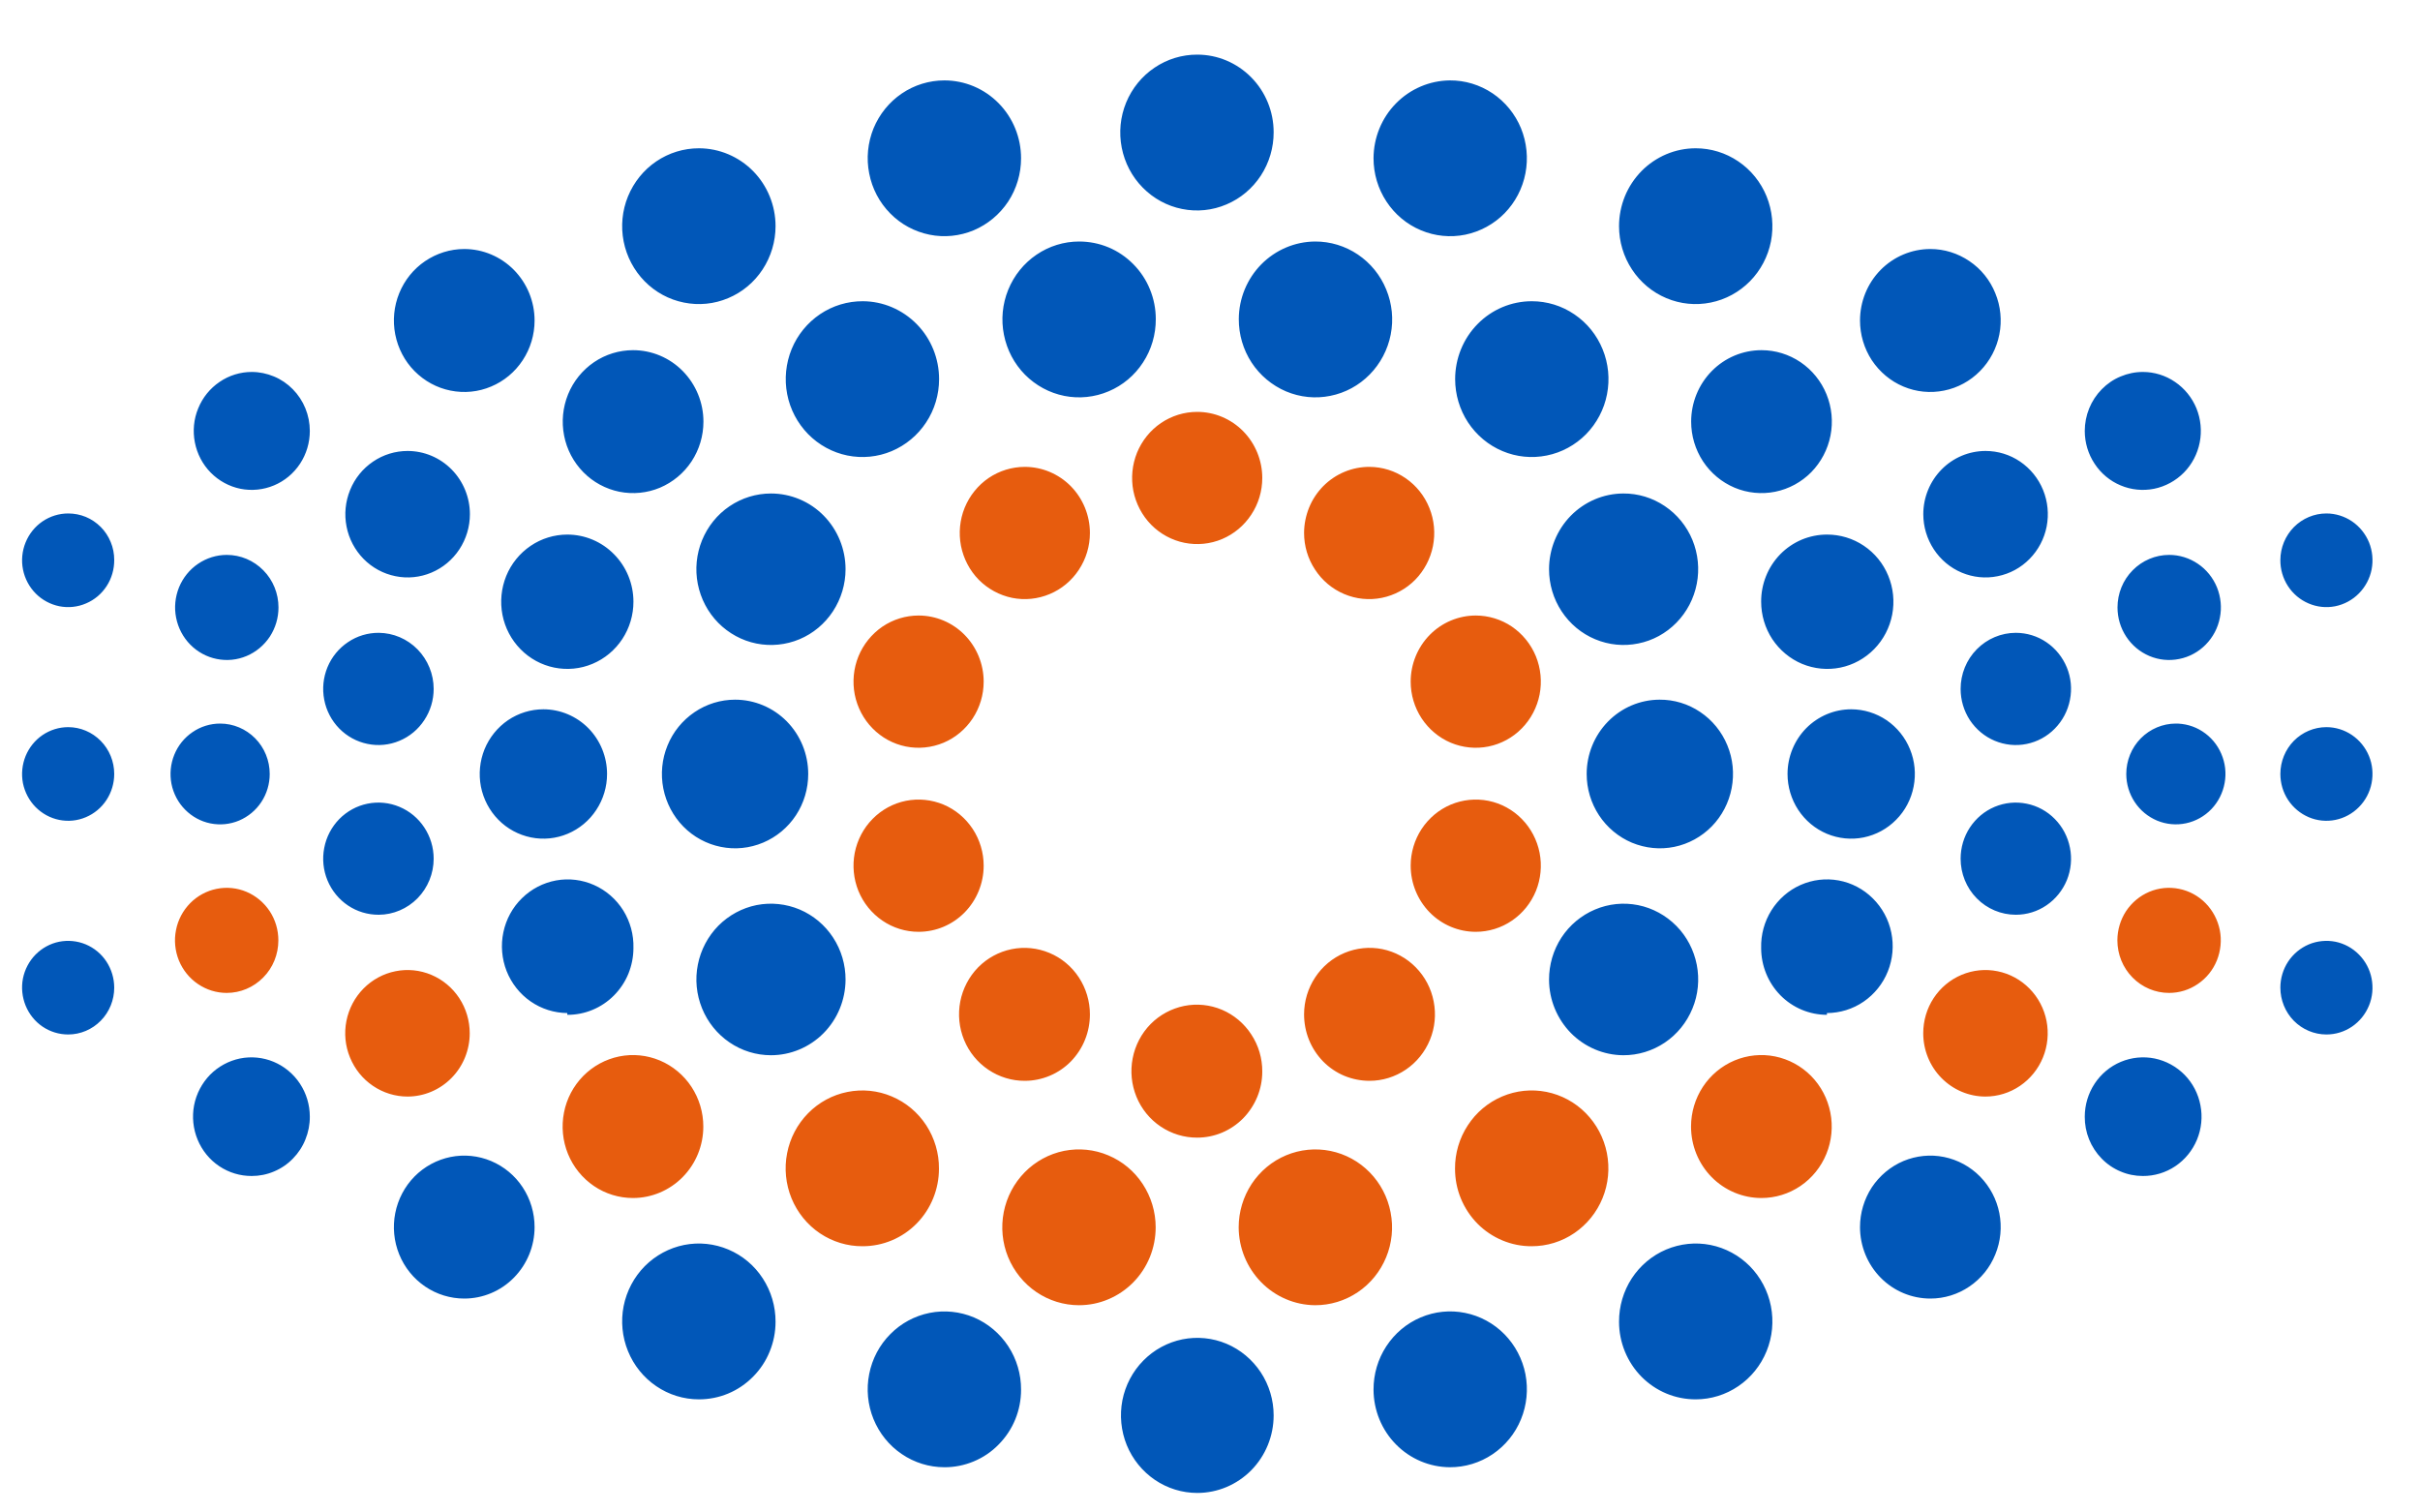
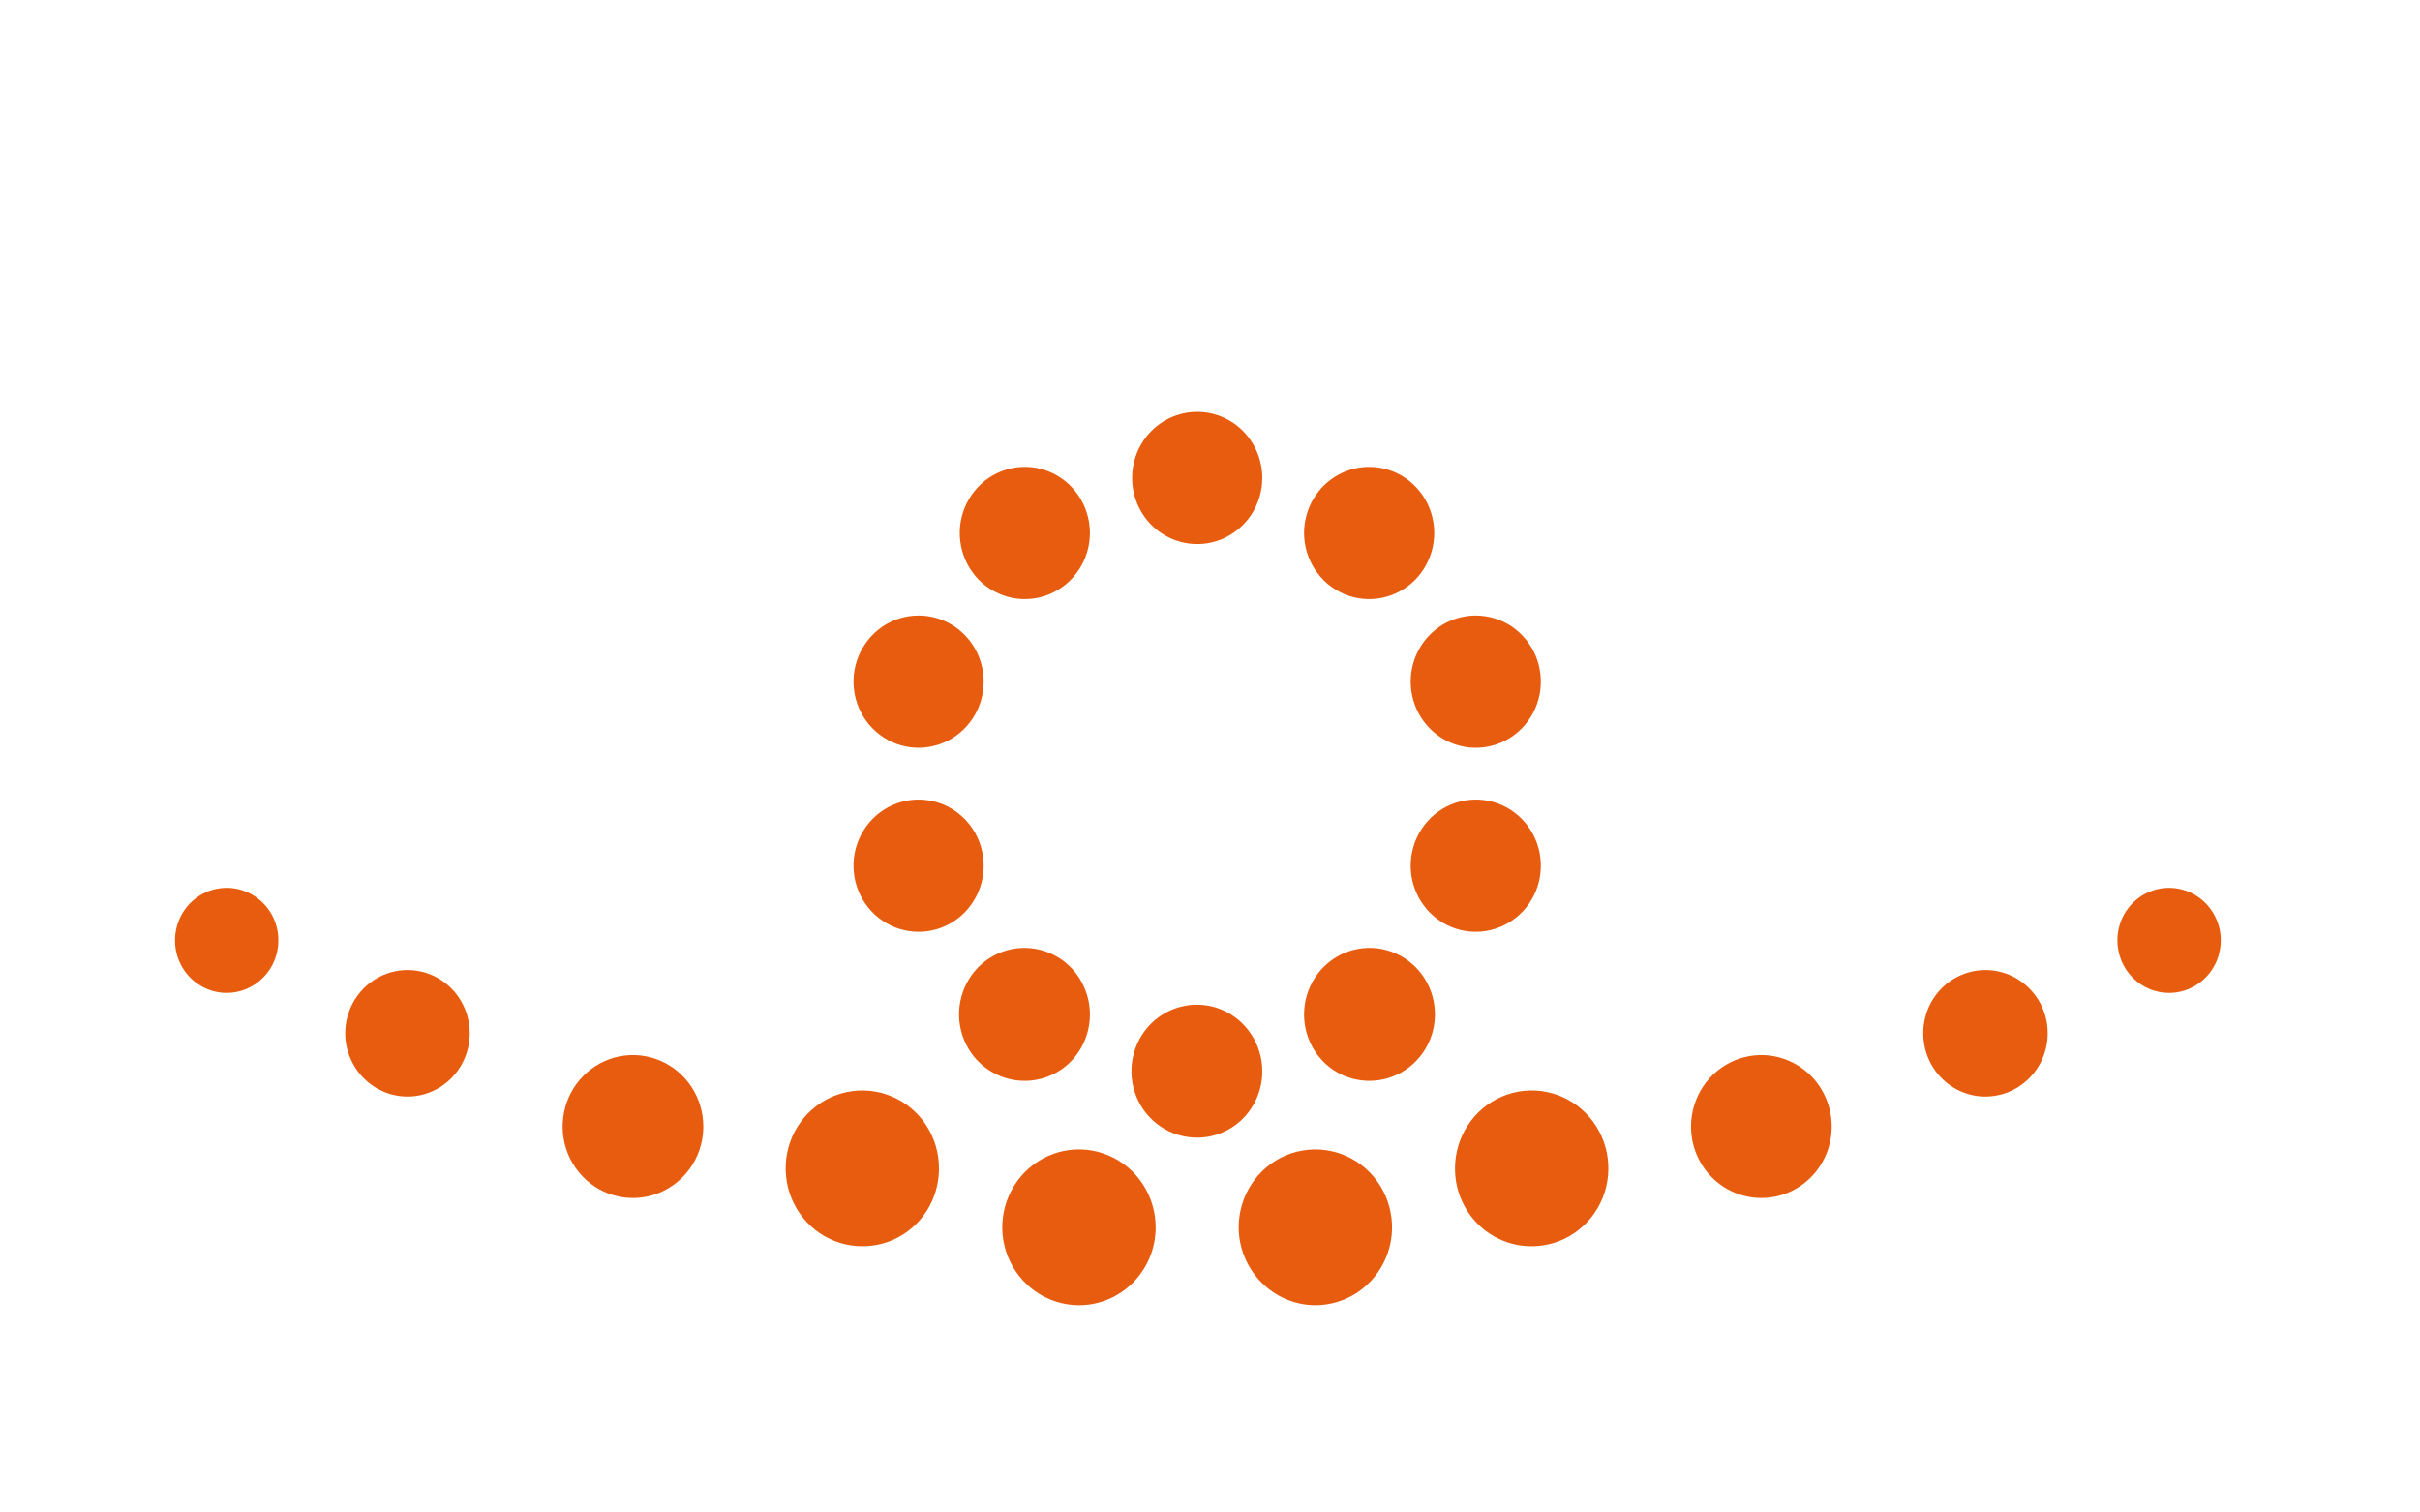
<svg xmlns="http://www.w3.org/2000/svg" width="40" height="25" viewBox="0 0 40 25" fill="none">
  <path d="M19.788 6.808C19.575 6.808 19.367 6.872 19.19 6.992C19.013 7.112 18.876 7.282 18.794 7.482C18.713 7.682 18.692 7.902 18.733 8.114C18.775 8.325 18.877 8.52 19.027 8.673C19.178 8.826 19.37 8.93 19.578 8.972C19.787 9.014 20.003 8.993 20.2 8.91C20.396 8.827 20.564 8.687 20.682 8.507C20.801 8.328 20.864 8.116 20.864 7.9C20.864 7.611 20.75 7.333 20.549 7.128C20.347 6.923 20.073 6.808 19.788 6.808ZM16.939 7.717C16.726 7.717 16.518 7.781 16.341 7.901C16.165 8.021 16.027 8.192 15.945 8.392C15.864 8.591 15.843 8.811 15.884 9.023C15.926 9.235 16.028 9.43 16.178 9.583C16.329 9.735 16.521 9.839 16.729 9.882C16.938 9.924 17.154 9.902 17.351 9.819C17.547 9.737 17.715 9.597 17.833 9.417C17.952 9.237 18.015 9.026 18.015 8.81C18.015 8.52 17.901 8.242 17.7 8.037C17.498 7.832 17.224 7.717 16.939 7.717ZM15.183 10.174C14.97 10.174 14.762 10.238 14.585 10.358C14.409 10.479 14.271 10.649 14.189 10.849C14.108 11.049 14.087 11.268 14.128 11.48C14.17 11.692 14.272 11.887 14.423 12.04C14.573 12.193 14.765 12.297 14.973 12.339C15.182 12.381 15.398 12.359 15.595 12.277C15.792 12.194 15.959 12.054 16.078 11.874C16.196 11.694 16.259 11.483 16.259 11.267C16.259 10.977 16.145 10.699 15.944 10.494C15.742 10.289 15.469 10.174 15.183 10.174ZM17.835 21.574C17.584 21.574 17.339 21.498 17.131 21.357C16.922 21.215 16.76 21.014 16.663 20.779C16.567 20.544 16.542 20.285 16.591 20.035C16.64 19.785 16.761 19.556 16.938 19.376C17.115 19.196 17.341 19.073 17.587 19.023C17.833 18.974 18.088 18.999 18.319 19.097C18.551 19.194 18.749 19.359 18.888 19.571C19.027 19.783 19.102 20.032 19.102 20.286C19.102 20.455 19.069 20.623 19.006 20.779C18.942 20.935 18.849 21.077 18.731 21.197C18.613 21.316 18.474 21.411 18.319 21.476C18.166 21.541 18.001 21.574 17.835 21.574ZM10.462 19.802C10.232 19.802 10.007 19.733 9.816 19.603C9.625 19.473 9.476 19.289 9.388 19.073C9.3 18.857 9.277 18.619 9.322 18.39C9.366 18.161 9.477 17.951 9.64 17.785C9.803 17.62 10.01 17.508 10.235 17.462C10.461 17.416 10.695 17.44 10.907 17.529C11.12 17.619 11.301 17.77 11.429 17.964C11.557 18.159 11.625 18.387 11.625 18.621C11.625 18.934 11.503 19.234 11.284 19.456C11.066 19.677 10.771 19.802 10.462 19.802ZM14.259 20.599C14.008 20.601 13.762 20.526 13.552 20.385C13.343 20.244 13.18 20.043 13.083 19.807C12.987 19.572 12.961 19.312 13.01 19.062C13.058 18.812 13.179 18.582 13.357 18.401C13.534 18.221 13.76 18.098 14.007 18.049C14.254 17.999 14.509 18.025 14.74 18.123C14.973 18.221 15.171 18.387 15.31 18.6C15.448 18.813 15.522 19.062 15.52 19.318C15.52 19.657 15.387 19.984 15.151 20.224C14.915 20.464 14.594 20.599 14.259 20.599ZM19.788 18.804C19.574 18.805 19.364 18.741 19.185 18.621C19.006 18.501 18.866 18.329 18.784 18.128C18.702 17.927 18.68 17.706 18.722 17.492C18.763 17.279 18.866 17.082 19.017 16.928C19.169 16.774 19.363 16.67 19.573 16.627C19.783 16.585 20.001 16.607 20.199 16.691C20.396 16.775 20.565 16.917 20.683 17.099C20.802 17.28 20.865 17.493 20.864 17.711C20.864 17.855 20.836 17.997 20.782 18.129C20.727 18.262 20.648 18.382 20.549 18.484C20.449 18.585 20.33 18.666 20.2 18.721C20.069 18.776 19.929 18.804 19.788 18.804ZM16.939 17.865C16.725 17.866 16.516 17.802 16.337 17.682C16.158 17.562 16.018 17.391 15.936 17.191C15.853 16.99 15.831 16.769 15.872 16.555C15.913 16.342 16.016 16.145 16.166 15.991C16.317 15.837 16.51 15.732 16.72 15.689C16.93 15.646 17.148 15.668 17.346 15.751C17.543 15.833 17.713 15.974 17.832 16.155C17.951 16.336 18.015 16.549 18.015 16.766C18.015 16.91 17.988 17.053 17.934 17.186C17.881 17.319 17.801 17.44 17.702 17.543C17.602 17.645 17.483 17.726 17.352 17.781C17.221 17.836 17.081 17.865 16.939 17.865ZM15.183 15.402C14.97 15.402 14.762 15.338 14.585 15.217C14.409 15.097 14.271 14.927 14.189 14.727C14.108 14.527 14.087 14.308 14.128 14.096C14.17 13.884 14.272 13.689 14.423 13.536C14.573 13.383 14.765 13.279 14.973 13.237C15.182 13.195 15.398 13.217 15.595 13.299C15.792 13.382 15.959 13.522 16.078 13.702C16.196 13.882 16.259 14.093 16.259 14.309C16.259 14.599 16.145 14.877 15.944 15.082C15.742 15.287 15.469 15.402 15.183 15.402ZM3.747 16.412C3.578 16.412 3.413 16.361 3.272 16.265C3.131 16.17 3.022 16.034 2.957 15.876C2.893 15.717 2.875 15.542 2.909 15.374C2.941 15.206 3.023 15.051 3.143 14.929C3.262 14.808 3.415 14.725 3.58 14.692C3.746 14.658 3.918 14.675 4.074 14.741C4.23 14.807 4.363 14.918 4.458 15.061C4.552 15.204 4.601 15.372 4.601 15.543C4.601 15.774 4.512 15.995 4.351 16.157C4.191 16.32 3.974 16.412 3.747 16.412ZM6.736 18.125C6.532 18.125 6.333 18.063 6.164 17.948C5.994 17.833 5.863 17.67 5.785 17.479C5.706 17.288 5.686 17.078 5.726 16.875C5.766 16.672 5.864 16.486 6.008 16.34C6.152 16.194 6.335 16.094 6.535 16.054C6.734 16.013 6.941 16.034 7.129 16.113C7.317 16.192 7.478 16.326 7.591 16.498C7.704 16.67 7.764 16.872 7.764 17.079C7.764 17.356 7.656 17.622 7.463 17.818C7.27 18.014 7.008 18.125 6.736 18.125ZM22.637 7.717C22.85 7.718 23.057 7.783 23.233 7.904C23.409 8.025 23.546 8.196 23.626 8.396C23.707 8.596 23.727 8.815 23.685 9.027C23.643 9.238 23.54 9.432 23.39 9.585C23.239 9.737 23.047 9.84 22.839 9.882C22.63 9.924 22.414 9.902 22.218 9.819C22.022 9.736 21.854 9.596 21.737 9.416C21.618 9.237 21.555 9.026 21.555 8.81C21.555 8.666 21.584 8.523 21.638 8.39C21.692 8.257 21.772 8.137 21.872 8.035C21.973 7.934 22.092 7.853 22.223 7.799C22.355 7.744 22.495 7.716 22.637 7.717ZM24.393 10.174C24.605 10.174 24.814 10.238 24.991 10.358C25.167 10.479 25.305 10.649 25.387 10.849C25.468 11.049 25.489 11.268 25.448 11.48C25.406 11.692 25.304 11.887 25.153 12.04C25.003 12.193 24.811 12.297 24.603 12.339C24.394 12.381 24.177 12.359 23.981 12.277C23.784 12.194 23.617 12.054 23.498 11.874C23.38 11.694 23.317 11.483 23.317 11.267C23.317 10.977 23.431 10.699 23.632 10.494C23.834 10.289 24.108 10.174 24.393 10.174ZM21.736 21.574C21.987 21.575 22.232 21.5 22.441 21.36C22.651 21.219 22.814 21.018 22.911 20.783C23.008 20.548 23.034 20.289 22.985 20.039C22.937 19.788 22.817 19.559 22.64 19.378C22.463 19.197 22.237 19.074 21.991 19.024C21.745 18.974 21.49 18.999 21.258 19.096C21.026 19.193 20.828 19.358 20.688 19.57C20.549 19.782 20.474 20.031 20.474 20.286C20.475 20.626 20.609 20.952 20.845 21.193C21.081 21.434 21.401 21.571 21.736 21.574ZM29.114 19.802C29.344 19.802 29.569 19.733 29.76 19.603C29.951 19.473 30.1 19.289 30.188 19.073C30.276 18.857 30.299 18.619 30.254 18.39C30.209 18.161 30.099 17.951 29.936 17.785C29.773 17.62 29.566 17.508 29.341 17.462C29.115 17.416 28.881 17.44 28.669 17.529C28.456 17.619 28.275 17.77 28.147 17.964C28.019 18.159 27.951 18.387 27.951 18.621C27.951 18.934 28.073 19.234 28.291 19.456C28.509 19.677 28.805 19.802 29.114 19.802ZM25.317 20.599C25.568 20.599 25.814 20.524 26.022 20.382C26.23 20.24 26.393 20.039 26.489 19.803C26.585 19.567 26.609 19.308 26.56 19.058C26.51 18.808 26.389 18.579 26.211 18.399C26.034 18.219 25.807 18.097 25.561 18.048C25.315 17.999 25.06 18.025 24.828 18.124C24.597 18.222 24.399 18.388 24.261 18.601C24.122 18.813 24.048 19.063 24.05 19.318C24.05 19.486 24.082 19.654 24.146 19.809C24.21 19.965 24.304 20.107 24.421 20.226C24.539 20.345 24.679 20.439 24.833 20.503C24.986 20.567 25.151 20.6 25.317 20.599ZM22.637 17.865C22.851 17.865 23.06 17.8 23.238 17.679C23.415 17.559 23.554 17.387 23.636 17.186C23.718 16.986 23.739 16.765 23.697 16.552C23.656 16.339 23.553 16.143 23.401 15.989C23.25 15.835 23.058 15.731 22.848 15.688C22.638 15.646 22.421 15.668 22.223 15.751C22.025 15.834 21.856 15.975 21.738 16.156C21.619 16.336 21.555 16.549 21.555 16.766C21.555 16.91 21.582 17.054 21.636 17.187C21.69 17.321 21.77 17.442 21.87 17.545C21.971 17.647 22.09 17.728 22.222 17.783C22.354 17.837 22.495 17.865 22.637 17.865ZM24.393 15.402C24.605 15.402 24.814 15.338 24.991 15.217C25.167 15.097 25.305 14.927 25.387 14.727C25.468 14.527 25.489 14.308 25.448 14.096C25.406 13.884 25.304 13.689 25.153 13.536C25.003 13.383 24.811 13.279 24.603 13.237C24.394 13.195 24.177 13.217 23.981 13.299C23.784 13.382 23.617 13.522 23.498 13.702C23.38 13.882 23.317 14.093 23.317 14.309C23.317 14.599 23.431 14.877 23.632 15.082C23.834 15.287 24.108 15.402 24.393 15.402ZM35.852 16.412C36.022 16.412 36.187 16.361 36.327 16.265C36.468 16.17 36.578 16.034 36.642 15.876C36.706 15.717 36.724 15.542 36.691 15.374C36.657 15.206 36.576 15.051 36.456 14.929C36.337 14.808 36.185 14.725 36.019 14.692C35.853 14.658 35.681 14.675 35.525 14.741C35.369 14.807 35.236 14.918 35.141 15.061C35.048 15.204 34.998 15.372 34.998 15.543C34.998 15.774 35.088 15.995 35.248 16.157C35.408 16.32 35.625 16.412 35.852 16.412ZM32.817 18.125C33.021 18.125 33.22 18.063 33.389 17.948C33.558 17.833 33.69 17.67 33.768 17.479C33.846 17.288 33.866 17.078 33.827 16.875C33.787 16.672 33.689 16.486 33.545 16.34C33.401 16.194 33.218 16.094 33.018 16.054C32.818 16.013 32.612 16.034 32.423 16.113C32.235 16.192 32.074 16.326 31.961 16.498C31.848 16.67 31.789 16.872 31.789 17.079C31.789 17.356 31.897 17.622 32.09 17.818C32.283 18.014 32.544 18.125 32.817 18.125Z" fill="#E75C0E" />
-   <path d="M12.15 11.565C11.911 11.565 11.677 11.637 11.479 11.772C11.28 11.907 11.124 12.098 11.033 12.323C10.941 12.547 10.917 12.794 10.964 13.033C11.011 13.271 11.126 13.49 11.295 13.662C11.464 13.834 11.68 13.951 11.914 13.998C12.149 14.046 12.392 14.021 12.613 13.928C12.834 13.835 13.023 13.678 13.156 13.476C13.289 13.274 13.359 13.036 13.359 12.793C13.359 12.467 13.232 12.155 13.005 11.924C12.778 11.694 12.471 11.565 12.15 11.565ZM8.981 11.724C8.773 11.724 8.57 11.787 8.397 11.904C8.224 12.022 8.089 12.189 8.009 12.384C7.93 12.579 7.909 12.794 7.949 13.002C7.99 13.209 8.09 13.4 8.237 13.549C8.384 13.699 8.572 13.8 8.777 13.842C8.981 13.883 9.192 13.862 9.384 13.781C9.576 13.7 9.741 13.563 9.856 13.387C9.972 13.211 10.034 13.005 10.034 12.793C10.034 12.51 9.923 12.238 9.726 12.037C9.528 11.837 9.261 11.724 8.981 11.724ZM3.639 11.96C3.476 11.96 3.317 12.009 3.183 12.101C3.048 12.192 2.943 12.322 2.881 12.475C2.819 12.627 2.803 12.794 2.834 12.956C2.866 13.117 2.944 13.266 3.059 13.382C3.173 13.498 3.319 13.578 3.478 13.61C3.637 13.642 3.802 13.626 3.952 13.563C4.102 13.499 4.23 13.393 4.32 13.256C4.41 13.119 4.458 12.958 4.458 12.793C4.458 12.572 4.372 12.36 4.218 12.204C4.064 12.048 3.856 11.96 3.639 11.96ZM1.127 12.019C0.976 12.019 0.829 12.065 0.703 12.15C0.578 12.235 0.481 12.356 0.423 12.497C0.366 12.638 0.35 12.794 0.379 12.944C0.409 13.094 0.482 13.232 0.588 13.34C0.695 13.448 0.83 13.522 0.978 13.552C1.126 13.582 1.279 13.567 1.418 13.508C1.558 13.449 1.677 13.35 1.76 13.223C1.843 13.096 1.888 12.946 1.888 12.793C1.888 12.588 1.808 12.391 1.665 12.246C1.522 12.101 1.329 12.019 1.127 12.019ZM19.79 0.903C19.538 0.902 19.293 0.977 19.084 1.118C18.874 1.259 18.711 1.46 18.614 1.695C18.517 1.931 18.492 2.19 18.541 2.441C18.59 2.691 18.71 2.921 18.888 3.101C19.066 3.282 19.292 3.405 19.538 3.454C19.785 3.504 20.04 3.478 20.272 3.379C20.504 3.281 20.701 3.115 20.84 2.903C20.979 2.69 21.053 2.44 21.052 2.185C21.052 1.845 20.919 1.519 20.682 1.279C20.445 1.038 20.124 0.903 19.79 0.903ZM17.837 3.992C17.585 3.992 17.34 4.068 17.132 4.21C16.923 4.352 16.761 4.553 16.665 4.789C16.569 5.024 16.544 5.284 16.594 5.533C16.643 5.783 16.764 6.013 16.942 6.193C17.12 6.372 17.346 6.495 17.593 6.544C17.839 6.593 18.094 6.566 18.325 6.468C18.557 6.37 18.755 6.204 18.893 5.991C19.032 5.779 19.105 5.529 19.104 5.274C19.104 5.105 19.071 4.938 19.007 4.782C18.944 4.626 18.85 4.485 18.732 4.366C18.614 4.247 18.475 4.152 18.321 4.088C18.167 4.024 18.003 3.992 17.837 3.992ZM10.464 5.788C10.234 5.788 10.009 5.857 9.818 5.987C9.627 6.117 9.478 6.301 9.39 6.517C9.302 6.733 9.279 6.971 9.324 7.2C9.368 7.429 9.479 7.639 9.642 7.805C9.804 7.97 10.012 8.082 10.237 8.128C10.463 8.173 10.697 8.15 10.909 8.061C11.121 7.971 11.303 7.82 11.431 7.626C11.559 7.431 11.627 7.203 11.627 6.969C11.627 6.656 11.504 6.356 11.286 6.134C11.068 5.912 10.772 5.788 10.464 5.788ZM9.377 8.836C9.161 8.836 8.949 8.901 8.77 9.023C8.59 9.145 8.45 9.318 8.367 9.521C8.285 9.724 8.263 9.947 8.305 10.163C8.347 10.378 8.451 10.576 8.604 10.731C8.757 10.887 8.951 10.992 9.163 11.035C9.376 11.078 9.596 11.056 9.795 10.972C9.995 10.888 10.165 10.746 10.286 10.563C10.406 10.38 10.47 10.166 10.47 9.946C10.47 9.652 10.355 9.369 10.149 9.161C9.945 8.953 9.667 8.836 9.377 8.836ZM7.674 4.116C7.444 4.116 7.219 4.186 7.027 4.316C6.836 4.445 6.687 4.63 6.599 4.846C6.511 5.062 6.488 5.299 6.533 5.528C6.578 5.757 6.688 5.968 6.851 6.133C7.014 6.298 7.221 6.411 7.446 6.456C7.672 6.502 7.906 6.479 8.118 6.389C8.331 6.3 8.513 6.148 8.64 5.954C8.768 5.76 8.836 5.531 8.836 5.298C8.836 4.984 8.713 4.684 8.495 4.462C8.277 4.241 7.982 4.116 7.674 4.116ZM14.261 4.979C14.01 4.978 13.764 5.052 13.555 5.193C13.346 5.334 13.182 5.534 13.085 5.77C12.989 6.005 12.963 6.264 13.011 6.514C13.059 6.764 13.18 6.994 13.357 7.175C13.534 7.355 13.76 7.479 14.006 7.529C14.252 7.579 14.507 7.554 14.738 7.457C14.97 7.359 15.169 7.194 15.308 6.982C15.448 6.771 15.522 6.521 15.522 6.266C15.522 5.926 15.39 5.599 15.153 5.358C14.916 5.117 14.596 4.98 14.261 4.979ZM12.743 8.157C12.5 8.157 12.261 8.23 12.058 8.368C11.855 8.505 11.698 8.701 11.604 8.93C11.511 9.158 11.486 9.41 11.534 9.653C11.582 9.896 11.699 10.119 11.871 10.294C12.044 10.469 12.264 10.589 12.503 10.637C12.742 10.685 12.99 10.66 13.215 10.566C13.441 10.471 13.633 10.31 13.768 10.104C13.903 9.898 13.976 9.656 13.976 9.409C13.976 9.077 13.846 8.758 13.615 8.523C13.384 8.288 13.07 8.157 12.743 8.157ZM15.61 1.329C15.359 1.329 15.114 1.404 14.905 1.546C14.697 1.687 14.535 1.888 14.438 2.123C14.343 2.359 14.317 2.618 14.367 2.867C14.415 3.117 14.536 3.347 14.714 3.527C14.89 3.707 15.117 3.829 15.363 3.879C15.608 3.929 15.863 3.903 16.095 3.806C16.326 3.708 16.524 3.543 16.664 3.332C16.803 3.12 16.877 2.871 16.877 2.616C16.877 2.275 16.744 1.947 16.506 1.706C16.268 1.464 15.946 1.329 15.61 1.329ZM11.552 2.451C11.301 2.451 11.056 2.526 10.847 2.668C10.639 2.809 10.477 3.01 10.38 3.246C10.284 3.481 10.259 3.74 10.308 3.99C10.357 4.239 10.478 4.469 10.655 4.649C10.832 4.829 11.058 4.952 11.304 5.001C11.55 5.051 11.805 5.026 12.036 4.928C12.268 4.831 12.466 4.666 12.605 4.454C12.744 4.242 12.819 3.993 12.819 3.738C12.819 3.397 12.685 3.069 12.448 2.828C12.21 2.587 11.887 2.451 11.552 2.451ZM3.749 9.172C3.58 9.172 3.415 9.223 3.274 9.319C3.133 9.414 3.024 9.55 2.959 9.708C2.895 9.867 2.877 10.042 2.911 10.21C2.944 10.379 3.025 10.533 3.145 10.655C3.264 10.776 3.417 10.859 3.582 10.892C3.748 10.926 3.92 10.909 4.076 10.843C4.232 10.777 4.365 10.666 4.46 10.523C4.553 10.38 4.603 10.213 4.603 10.041C4.603 9.81 4.514 9.59 4.353 9.427C4.193 9.264 3.976 9.172 3.749 9.172ZM6.261 10.46C6.08 10.459 5.902 10.512 5.752 10.614C5.601 10.715 5.483 10.859 5.413 11.028C5.343 11.198 5.324 11.384 5.359 11.565C5.393 11.745 5.48 11.911 5.607 12.041C5.735 12.171 5.897 12.26 6.075 12.296C6.251 12.333 6.436 12.315 6.602 12.245C6.77 12.175 6.913 12.056 7.013 11.903C7.114 11.751 7.168 11.571 7.168 11.387C7.168 11.143 7.072 10.908 6.902 10.734C6.732 10.56 6.501 10.462 6.261 10.46ZM1.127 8.487C0.976 8.487 0.828 8.533 0.703 8.618C0.578 8.703 0.48 8.825 0.423 8.966C0.365 9.108 0.35 9.264 0.38 9.414C0.41 9.564 0.483 9.702 0.59 9.81C0.697 9.918 0.834 9.991 0.982 10.021C1.13 10.05 1.283 10.034 1.422 9.974C1.562 9.915 1.68 9.815 1.763 9.687C1.846 9.559 1.889 9.408 1.888 9.255C1.888 9.154 1.869 9.053 1.83 8.96C1.792 8.866 1.736 8.781 1.665 8.71C1.594 8.639 1.51 8.582 1.418 8.544C1.326 8.506 1.226 8.487 1.127 8.487ZM6.737 7.454C6.534 7.454 6.335 7.515 6.166 7.63C5.996 7.745 5.864 7.908 5.787 8.099C5.709 8.29 5.688 8.5 5.728 8.703C5.767 8.906 5.866 9.092 6.009 9.238C6.154 9.385 6.337 9.484 6.537 9.524C6.736 9.565 6.943 9.544 7.131 9.465C7.319 9.386 7.48 9.252 7.593 9.08C7.706 8.908 7.767 8.706 7.767 8.499C7.767 8.222 7.658 7.956 7.465 7.76C7.272 7.564 7.01 7.454 6.737 7.454ZM4.162 6.148C3.972 6.148 3.786 6.205 3.629 6.313C3.471 6.42 3.348 6.572 3.276 6.75C3.202 6.928 3.184 7.124 3.221 7.313C3.258 7.502 3.349 7.676 3.483 7.812C3.617 7.948 3.788 8.041 3.974 8.079C4.16 8.116 4.353 8.097 4.529 8.023C4.704 7.95 4.854 7.825 4.96 7.664C5.065 7.504 5.121 7.316 5.121 7.123C5.121 6.995 5.096 6.868 5.048 6.75C5 6.632 4.929 6.524 4.84 6.434C4.751 6.343 4.645 6.271 4.529 6.223C4.412 6.174 4.287 6.148 4.162 6.148ZM19.79 24.677C19.541 24.677 19.297 24.602 19.089 24.461C18.882 24.32 18.72 24.12 18.624 23.886C18.529 23.652 18.504 23.394 18.552 23.145C18.601 22.897 18.721 22.668 18.898 22.489C19.074 22.31 19.299 22.188 19.544 22.138C19.788 22.089 20.043 22.114 20.273 22.211C20.503 22.308 20.7 22.473 20.839 22.683C20.978 22.894 21.052 23.142 21.052 23.395C21.052 23.735 20.919 24.061 20.682 24.302C20.445 24.542 20.124 24.677 19.79 24.677ZM9.377 16.745C9.161 16.743 8.95 16.677 8.771 16.553C8.593 16.43 8.455 16.255 8.374 16.052C8.294 15.848 8.275 15.624 8.32 15.41C8.365 15.195 8.471 14.999 8.627 14.847C8.782 14.694 8.979 14.592 9.191 14.553C9.403 14.514 9.623 14.541 9.82 14.629C10.018 14.717 10.186 14.864 10.302 15.049C10.417 15.234 10.476 15.45 10.47 15.67C10.47 15.815 10.441 15.959 10.387 16.094C10.332 16.228 10.251 16.35 10.149 16.453C10.048 16.555 9.927 16.637 9.794 16.692C9.662 16.747 9.52 16.775 9.377 16.774V16.745ZM7.674 21.464C7.444 21.464 7.219 21.395 7.027 21.265C6.836 21.135 6.687 20.951 6.599 20.735C6.511 20.519 6.488 20.281 6.533 20.052C6.578 19.823 6.688 19.613 6.851 19.447C7.014 19.282 7.221 19.17 7.446 19.124C7.672 19.078 7.906 19.102 8.118 19.191C8.331 19.281 8.513 19.432 8.64 19.626C8.768 19.821 8.836 20.049 8.836 20.283C8.836 20.596 8.713 20.896 8.495 21.118C8.277 21.34 7.982 21.464 7.674 21.464ZM12.743 17.442C12.499 17.442 12.26 17.368 12.058 17.23C11.855 17.092 11.697 16.896 11.604 16.667C11.511 16.438 11.486 16.186 11.535 15.943C11.583 15.7 11.701 15.477 11.873 15.302C12.047 15.127 12.267 15.008 12.506 14.96C12.746 14.913 12.994 14.939 13.219 15.034C13.444 15.13 13.636 15.291 13.771 15.498C13.906 15.705 13.977 15.947 13.976 16.195C13.974 16.526 13.844 16.843 13.613 17.077C13.382 17.31 13.069 17.442 12.743 17.442ZM15.61 24.252C15.359 24.252 15.113 24.176 14.905 24.034C14.696 23.893 14.534 23.691 14.438 23.456C14.342 23.22 14.317 22.961 14.367 22.711C14.416 22.461 14.537 22.231 14.716 22.052C14.893 21.872 15.12 21.75 15.366 21.701C15.612 21.652 15.867 21.678 16.099 21.776C16.33 21.875 16.527 22.041 16.666 22.253C16.805 22.466 16.878 22.715 16.877 22.97C16.877 23.139 16.845 23.306 16.781 23.462C16.717 23.618 16.623 23.759 16.505 23.878C16.388 23.998 16.248 24.092 16.094 24.156C15.94 24.22 15.775 24.253 15.61 24.252ZM11.552 23.13C11.3 23.13 11.055 23.054 10.847 22.912C10.638 22.77 10.476 22.569 10.38 22.333C10.284 22.098 10.259 21.838 10.308 21.588C10.358 21.339 10.479 21.109 10.657 20.929C10.835 20.75 11.062 20.627 11.308 20.578C11.554 20.529 11.809 20.556 12.04 20.654C12.272 20.752 12.47 20.918 12.608 21.131C12.746 21.343 12.82 21.593 12.819 21.848C12.819 22.017 12.786 22.184 12.722 22.34C12.659 22.496 12.565 22.637 12.447 22.756C12.329 22.875 12.19 22.97 12.036 23.034C11.882 23.098 11.718 23.13 11.552 23.13ZM6.261 15.12C6.08 15.121 5.902 15.068 5.752 14.967C5.601 14.866 5.483 14.721 5.413 14.552C5.343 14.383 5.324 14.196 5.359 14.016C5.393 13.835 5.48 13.67 5.607 13.539C5.735 13.409 5.897 13.32 6.075 13.284C6.251 13.248 6.436 13.266 6.602 13.336C6.77 13.406 6.913 13.525 7.013 13.677C7.114 13.83 7.168 14.009 7.168 14.193C7.168 14.438 7.072 14.673 6.902 14.847C6.732 15.02 6.501 15.119 6.261 15.12ZM1.127 17.099C0.976 17.099 0.829 17.054 0.703 16.969C0.578 16.884 0.481 16.763 0.423 16.621C0.366 16.48 0.35 16.324 0.379 16.174C0.409 16.024 0.482 15.886 0.588 15.778C0.695 15.67 0.83 15.596 0.978 15.566C1.126 15.537 1.279 15.552 1.418 15.61C1.558 15.669 1.677 15.768 1.76 15.895C1.843 16.023 1.888 16.172 1.888 16.325C1.888 16.53 1.808 16.727 1.665 16.872C1.522 17.017 1.329 17.099 1.127 17.099ZM4.162 19.438C3.97 19.439 3.784 19.383 3.624 19.276C3.464 19.169 3.34 19.016 3.266 18.837C3.192 18.658 3.172 18.46 3.208 18.27C3.245 18.079 3.337 17.904 3.471 17.766C3.606 17.629 3.778 17.535 3.966 17.496C4.152 17.458 4.347 17.477 4.524 17.551C4.7 17.625 4.852 17.751 4.958 17.912C5.064 18.073 5.121 18.263 5.121 18.457C5.122 18.586 5.097 18.713 5.049 18.832C5.002 18.951 4.931 19.059 4.842 19.15C4.753 19.242 4.647 19.314 4.53 19.363C4.413 19.413 4.288 19.438 4.162 19.438ZM27.43 11.565C27.669 11.563 27.904 11.634 28.103 11.769C28.303 11.903 28.459 12.095 28.551 12.319C28.644 12.543 28.668 12.79 28.622 13.029C28.576 13.268 28.462 13.487 28.293 13.66C28.124 13.832 27.908 13.95 27.674 13.998C27.439 14.046 27.196 14.021 26.974 13.929C26.753 13.836 26.563 13.678 26.43 13.476C26.297 13.274 26.226 13.036 26.226 12.793C26.226 12.468 26.353 12.157 26.578 11.927C26.804 11.696 27.11 11.566 27.43 11.565ZM30.598 11.724C30.806 11.724 31.01 11.787 31.183 11.904C31.356 12.022 31.491 12.189 31.57 12.384C31.65 12.579 31.671 12.794 31.63 13.002C31.59 13.209 31.49 13.4 31.342 13.549C31.195 13.699 31.008 13.8 30.804 13.842C30.6 13.883 30.388 13.862 30.195 13.781C30.003 13.7 29.839 13.563 29.723 13.387C29.608 13.211 29.546 13.005 29.546 12.793C29.546 12.51 29.657 12.238 29.854 12.037C30.052 11.837 30.319 11.724 30.598 11.724ZM35.942 11.96C36.105 11.956 36.266 12 36.403 12.089C36.541 12.178 36.65 12.306 36.715 12.458C36.781 12.61 36.801 12.778 36.771 12.941C36.742 13.104 36.666 13.254 36.553 13.373C36.439 13.492 36.293 13.574 36.133 13.608C35.974 13.642 35.808 13.627 35.657 13.565C35.506 13.502 35.376 13.396 35.285 13.258C35.194 13.121 35.145 12.959 35.145 12.793C35.145 12.572 35.231 12.36 35.385 12.204C35.539 12.048 35.748 11.96 35.965 11.96H35.942ZM38.453 12.019C38.604 12.019 38.751 12.065 38.876 12.15C39.001 12.235 39.099 12.356 39.157 12.497C39.215 12.638 39.229 12.794 39.2 12.944C39.171 13.094 39.098 13.232 38.991 13.34C38.885 13.448 38.749 13.522 38.602 13.552C38.454 13.582 38.301 13.567 38.162 13.508C38.023 13.449 37.904 13.35 37.82 13.223C37.736 13.096 37.692 12.946 37.692 12.793C37.692 12.588 37.772 12.391 37.914 12.246C38.057 12.101 38.251 12.019 38.453 12.019ZM21.738 3.992C21.989 3.991 22.235 4.066 22.444 4.207C22.653 4.348 22.817 4.549 22.913 4.785C23.01 5.02 23.036 5.279 22.987 5.53C22.938 5.78 22.817 6.01 22.639 6.191C22.462 6.371 22.236 6.494 21.989 6.543C21.743 6.593 21.488 6.567 21.256 6.469C21.024 6.37 20.826 6.204 20.687 5.992C20.548 5.779 20.475 5.529 20.476 5.274C20.477 4.935 20.611 4.61 20.847 4.37C21.084 4.13 21.403 3.994 21.738 3.992ZM29.116 5.788C29.346 5.788 29.57 5.857 29.762 5.987C29.953 6.117 30.102 6.301 30.19 6.517C30.278 6.733 30.301 6.971 30.256 7.2C30.211 7.429 30.1 7.639 29.938 7.805C29.775 7.97 29.568 8.082 29.342 8.128C29.117 8.173 28.883 8.15 28.671 8.061C28.458 7.971 28.277 7.82 28.149 7.626C28.021 7.431 27.953 7.203 27.953 6.969C27.953 6.656 28.075 6.356 28.293 6.134C28.511 5.912 28.807 5.788 29.116 5.788ZM30.197 8.836C30.413 8.835 30.626 8.899 30.806 9.02C30.987 9.141 31.128 9.314 31.211 9.517C31.295 9.72 31.317 9.943 31.276 10.159C31.234 10.375 31.131 10.573 30.978 10.729C30.825 10.885 30.63 10.992 30.418 11.035C30.206 11.078 29.986 11.056 29.786 10.973C29.586 10.889 29.415 10.746 29.294 10.564C29.174 10.381 29.11 10.166 29.11 9.946C29.109 9.801 29.137 9.656 29.191 9.522C29.245 9.387 29.325 9.265 29.426 9.161C29.527 9.058 29.648 8.976 29.78 8.92C29.912 8.865 30.054 8.836 30.197 8.836ZM31.907 4.116C32.137 4.116 32.361 4.186 32.552 4.316C32.744 4.445 32.893 4.63 32.98 4.846C33.069 5.062 33.092 5.299 33.047 5.528C33.002 5.757 32.891 5.968 32.728 6.133C32.566 6.298 32.359 6.411 32.133 6.456C31.908 6.502 31.674 6.479 31.461 6.389C31.249 6.3 31.068 6.148 30.939 5.954C30.812 5.76 30.744 5.531 30.744 5.298C30.744 4.984 30.866 4.684 31.084 4.462C31.302 4.241 31.598 4.116 31.907 4.116ZM25.319 4.979C25.57 4.979 25.815 5.054 26.023 5.196C26.232 5.337 26.394 5.538 26.49 5.774C26.586 6.009 26.611 6.268 26.562 6.518C26.514 6.767 26.392 6.997 26.216 7.177C26.038 7.357 25.812 7.48 25.567 7.529C25.321 7.579 25.065 7.554 24.834 7.456C24.603 7.359 24.405 7.194 24.265 6.982C24.126 6.77 24.052 6.521 24.052 6.266C24.052 5.925 24.185 5.597 24.423 5.356C24.66 5.114 24.983 4.979 25.319 4.979ZM26.831 8.157C27.075 8.155 27.314 8.228 27.517 8.365C27.721 8.502 27.88 8.697 27.974 8.925C28.068 9.154 28.093 9.406 28.046 9.649C27.999 9.893 27.882 10.116 27.71 10.292C27.538 10.468 27.319 10.588 27.079 10.636C26.84 10.685 26.592 10.661 26.366 10.566C26.14 10.472 25.948 10.311 25.812 10.105C25.676 9.899 25.604 9.657 25.604 9.409C25.604 9.078 25.733 8.76 25.963 8.525C26.193 8.291 26.505 8.158 26.831 8.157ZM23.964 1.329C24.215 1.327 24.461 1.402 24.671 1.543C24.879 1.683 25.043 1.884 25.14 2.119C25.236 2.355 25.262 2.614 25.214 2.864C25.166 3.114 25.046 3.344 24.869 3.525C24.692 3.705 24.466 3.828 24.22 3.879C23.974 3.929 23.718 3.904 23.486 3.806C23.254 3.709 23.056 3.544 22.917 3.332C22.777 3.12 22.703 2.871 22.703 2.616C22.704 2.276 22.837 1.95 23.073 1.71C23.309 1.469 23.63 1.332 23.964 1.329ZM28.029 2.451C28.279 2.451 28.524 2.526 28.733 2.668C28.941 2.809 29.104 3.01 29.2 3.246C29.295 3.481 29.32 3.74 29.272 3.99C29.223 4.239 29.102 4.469 28.925 4.649C28.747 4.829 28.521 4.952 28.276 5.001C28.03 5.051 27.775 5.026 27.543 4.928C27.312 4.831 27.114 4.666 26.975 4.454C26.835 4.242 26.761 3.993 26.761 3.738C26.761 3.569 26.794 3.402 26.857 3.246C26.921 3.089 27.015 2.948 27.132 2.828C27.25 2.708 27.39 2.614 27.543 2.549C27.697 2.484 27.862 2.451 28.029 2.451ZM35.854 9.172C36.023 9.172 36.188 9.223 36.329 9.319C36.47 9.414 36.579 9.55 36.644 9.708C36.708 9.867 36.726 10.042 36.692 10.21C36.66 10.379 36.578 10.533 36.458 10.655C36.339 10.776 36.187 10.859 36.021 10.892C35.855 10.926 35.683 10.909 35.527 10.843C35.371 10.777 35.238 10.666 35.144 10.523C35.05 10.38 35 10.213 35 10.041C35 9.81 35.089 9.59 35.25 9.427C35.41 9.264 35.627 9.172 35.854 9.172ZM33.319 10.46C33.5 10.46 33.677 10.514 33.826 10.616C33.976 10.718 34.093 10.863 34.163 11.033C34.232 11.202 34.25 11.388 34.214 11.568C34.179 11.748 34.092 11.913 33.964 12.043C33.837 12.173 33.675 12.261 33.497 12.297C33.32 12.333 33.137 12.314 32.97 12.244C32.803 12.174 32.661 12.055 32.56 11.903C32.46 11.75 32.407 11.571 32.407 11.387C32.407 11.142 32.502 10.906 32.674 10.732C32.845 10.558 33.078 10.46 33.319 10.46ZM38.453 8.487C38.604 8.487 38.751 8.533 38.877 8.618C39.002 8.703 39.1 8.825 39.158 8.966C39.215 9.108 39.229 9.264 39.2 9.414C39.17 9.564 39.096 9.702 38.989 9.81C38.882 9.918 38.746 9.991 38.598 10.021C38.45 10.05 38.297 10.034 38.158 9.974C38.019 9.915 37.9 9.815 37.817 9.687C37.734 9.559 37.69 9.408 37.692 9.255C37.693 9.051 37.774 8.856 37.916 8.712C38.059 8.568 38.252 8.487 38.453 8.487ZM32.82 7.454C33.023 7.454 33.222 7.515 33.391 7.63C33.56 7.745 33.692 7.908 33.77 8.099C33.848 8.29 33.868 8.5 33.829 8.703C33.789 8.906 33.691 9.092 33.547 9.238C33.403 9.385 33.22 9.484 33.02 9.524C32.82 9.565 32.614 9.544 32.425 9.465C32.237 9.386 32.077 9.252 31.964 9.08C31.851 8.908 31.79 8.706 31.79 8.499C31.79 8.222 31.899 7.956 32.092 7.76C32.284 7.564 32.546 7.454 32.82 7.454ZM35.419 6.148C35.608 6.148 35.794 6.205 35.951 6.313C36.109 6.42 36.232 6.572 36.305 6.75C36.377 6.928 36.396 7.124 36.359 7.313C36.322 7.502 36.231 7.676 36.097 7.812C35.962 7.948 35.791 8.041 35.605 8.079C35.419 8.116 35.226 8.097 35.051 8.023C34.876 7.95 34.726 7.825 34.621 7.664C34.515 7.504 34.459 7.316 34.459 7.123C34.459 6.995 34.484 6.868 34.532 6.75C34.58 6.632 34.651 6.524 34.74 6.434C34.829 6.343 34.934 6.271 35.051 6.223C35.167 6.174 35.292 6.148 35.419 6.148ZM30.197 16.745C30.413 16.744 30.625 16.679 30.804 16.556C30.983 16.433 31.123 16.259 31.204 16.056C31.286 15.852 31.305 15.629 31.261 15.414C31.217 15.198 31.11 15.002 30.955 14.849C30.8 14.695 30.604 14.592 30.391 14.553C30.178 14.514 29.959 14.54 29.761 14.628C29.562 14.716 29.395 14.863 29.279 15.048C29.163 15.234 29.104 15.45 29.11 15.67C29.11 15.963 29.225 16.244 29.428 16.451C29.632 16.658 29.909 16.774 30.197 16.774V16.745ZM31.907 21.464C32.137 21.464 32.361 21.395 32.552 21.265C32.744 21.135 32.893 20.951 32.98 20.735C33.069 20.519 33.092 20.281 33.047 20.052C33.002 19.823 32.891 19.613 32.728 19.447C32.566 19.282 32.359 19.17 32.133 19.124C31.908 19.078 31.674 19.102 31.461 19.191C31.249 19.281 31.068 19.432 30.939 19.626C30.812 19.821 30.744 20.049 30.744 20.283C30.744 20.596 30.866 20.896 31.084 21.118C31.302 21.34 31.598 21.464 31.907 21.464ZM26.831 17.442C27.075 17.443 27.314 17.37 27.518 17.233C27.721 17.096 27.88 16.9 27.974 16.671C28.069 16.442 28.093 16.19 28.046 15.947C27.998 15.703 27.881 15.479 27.708 15.304C27.535 15.129 27.315 15.009 27.076 14.961C26.836 14.913 26.588 14.938 26.363 15.034C26.137 15.129 25.944 15.291 25.809 15.497C25.674 15.704 25.603 15.947 25.604 16.195C25.605 16.525 25.736 16.841 25.965 17.075C26.195 17.308 26.506 17.44 26.831 17.442ZM23.964 24.252C24.216 24.253 24.462 24.178 24.671 24.037C24.88 23.896 25.044 23.695 25.14 23.46C25.237 23.224 25.262 22.965 25.214 22.714C25.165 22.464 25.044 22.234 24.867 22.054C24.689 21.873 24.462 21.75 24.216 21.701C23.97 21.651 23.714 21.677 23.482 21.776C23.25 21.874 23.053 22.04 22.914 22.253C22.775 22.465 22.702 22.715 22.703 22.97C22.704 23.309 22.837 23.635 23.074 23.875C23.31 24.115 23.63 24.25 23.964 24.252ZM28.029 23.13C28.279 23.13 28.525 23.054 28.733 22.912C28.942 22.77 29.104 22.569 29.2 22.333C29.296 22.098 29.32 21.838 29.271 21.588C29.222 21.339 29.1 21.109 28.923 20.929C28.745 20.75 28.519 20.627 28.272 20.578C28.026 20.529 27.771 20.556 27.539 20.654C27.308 20.752 27.11 20.918 26.971 21.131C26.833 21.343 26.76 21.593 26.761 21.848C26.761 22.017 26.794 22.184 26.858 22.34C26.922 22.496 27.015 22.637 27.132 22.756C27.25 22.875 27.39 22.97 27.544 23.034C27.698 23.098 27.862 23.13 28.029 23.13ZM33.319 15.12C33.5 15.12 33.677 15.066 33.826 14.964C33.976 14.862 34.093 14.717 34.163 14.548C34.232 14.378 34.25 14.192 34.214 14.012C34.179 13.832 34.092 13.667 33.964 13.537C33.837 13.408 33.675 13.319 33.497 13.284C33.32 13.248 33.137 13.266 32.97 13.336C32.803 13.406 32.661 13.525 32.56 13.678C32.46 13.83 32.407 14.01 32.407 14.193C32.407 14.439 32.502 14.675 32.674 14.849C32.845 15.023 33.078 15.12 33.319 15.12ZM38.453 17.099C38.604 17.099 38.751 17.054 38.876 16.969C39.001 16.884 39.099 16.763 39.157 16.621C39.215 16.48 39.229 16.324 39.2 16.174C39.171 16.024 39.098 15.886 38.991 15.778C38.885 15.67 38.749 15.596 38.602 15.566C38.454 15.537 38.301 15.552 38.162 15.61C38.023 15.669 37.904 15.768 37.82 15.895C37.736 16.023 37.692 16.172 37.692 16.325C37.692 16.53 37.772 16.727 37.914 16.872C38.057 17.017 38.251 17.099 38.453 17.099ZM35.419 19.438C35.609 19.439 35.797 19.383 35.956 19.276C36.115 19.169 36.24 19.016 36.314 18.837C36.388 18.658 36.408 18.46 36.371 18.27C36.335 18.079 36.244 17.904 36.109 17.766C35.974 17.629 35.802 17.535 35.615 17.496C35.427 17.458 35.233 17.477 35.056 17.551C34.879 17.625 34.728 17.751 34.622 17.912C34.516 18.073 34.459 18.263 34.459 18.457C34.458 18.586 34.482 18.713 34.53 18.832C34.578 18.951 34.649 19.059 34.738 19.15C34.827 19.242 34.933 19.314 35.05 19.363C35.166 19.413 35.291 19.438 35.419 19.438Z" fill="#0157B8" />
</svg>